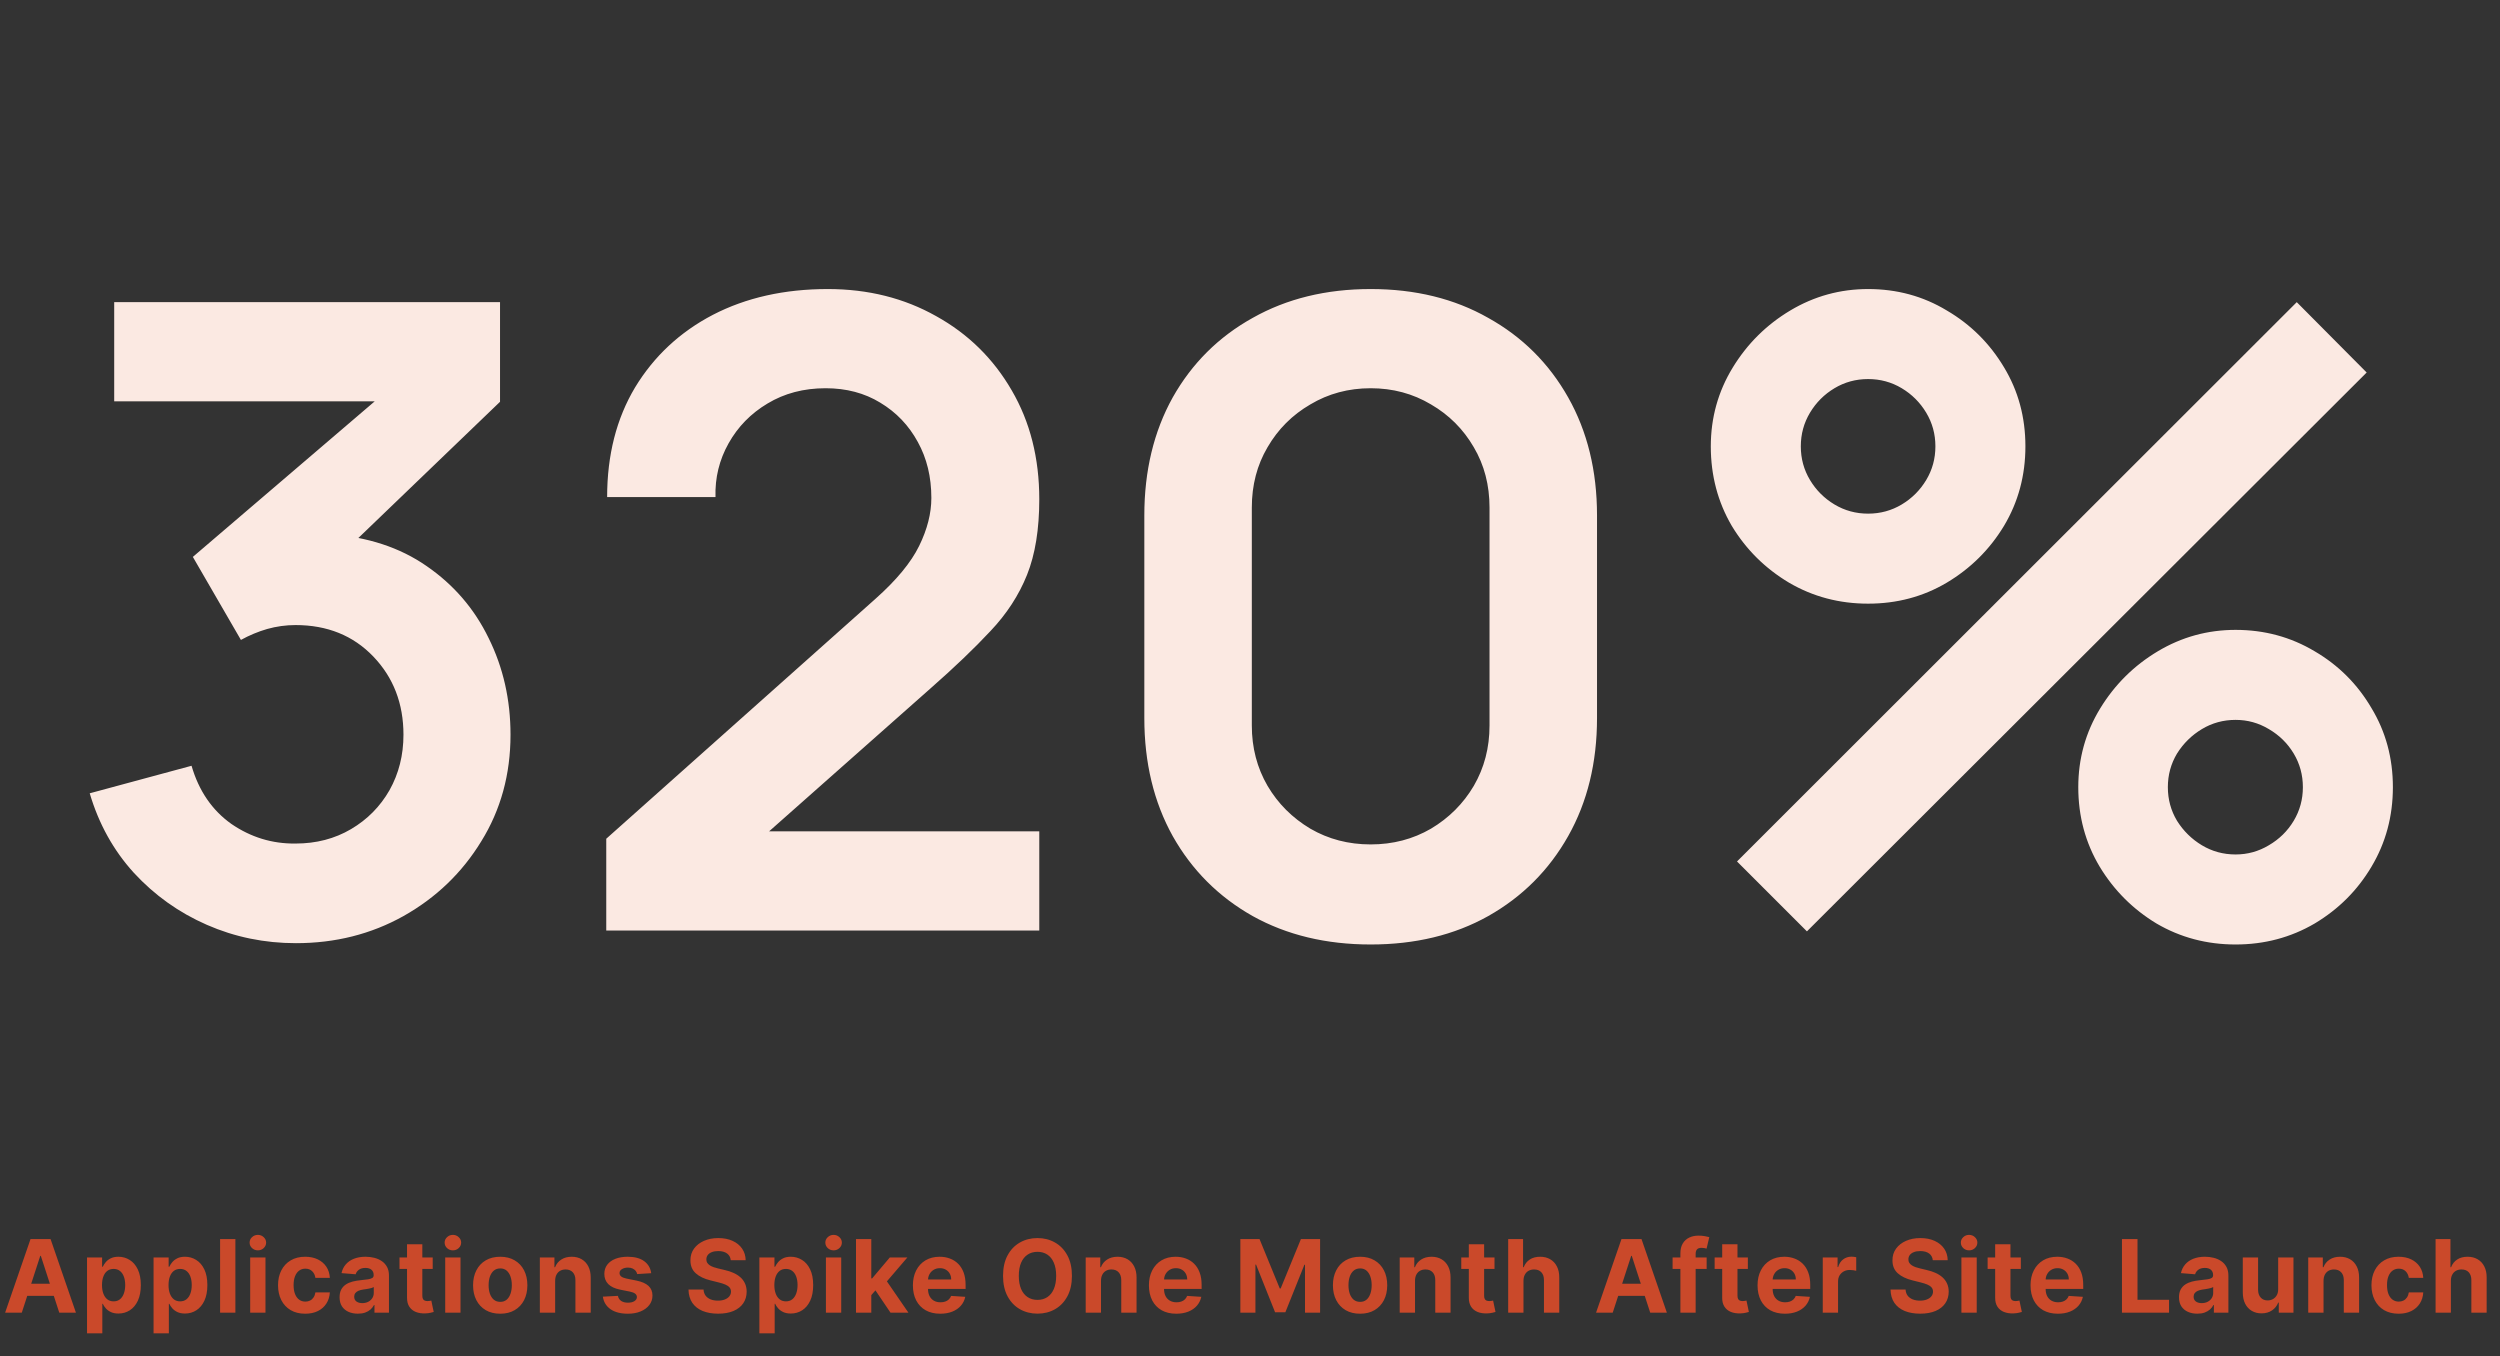
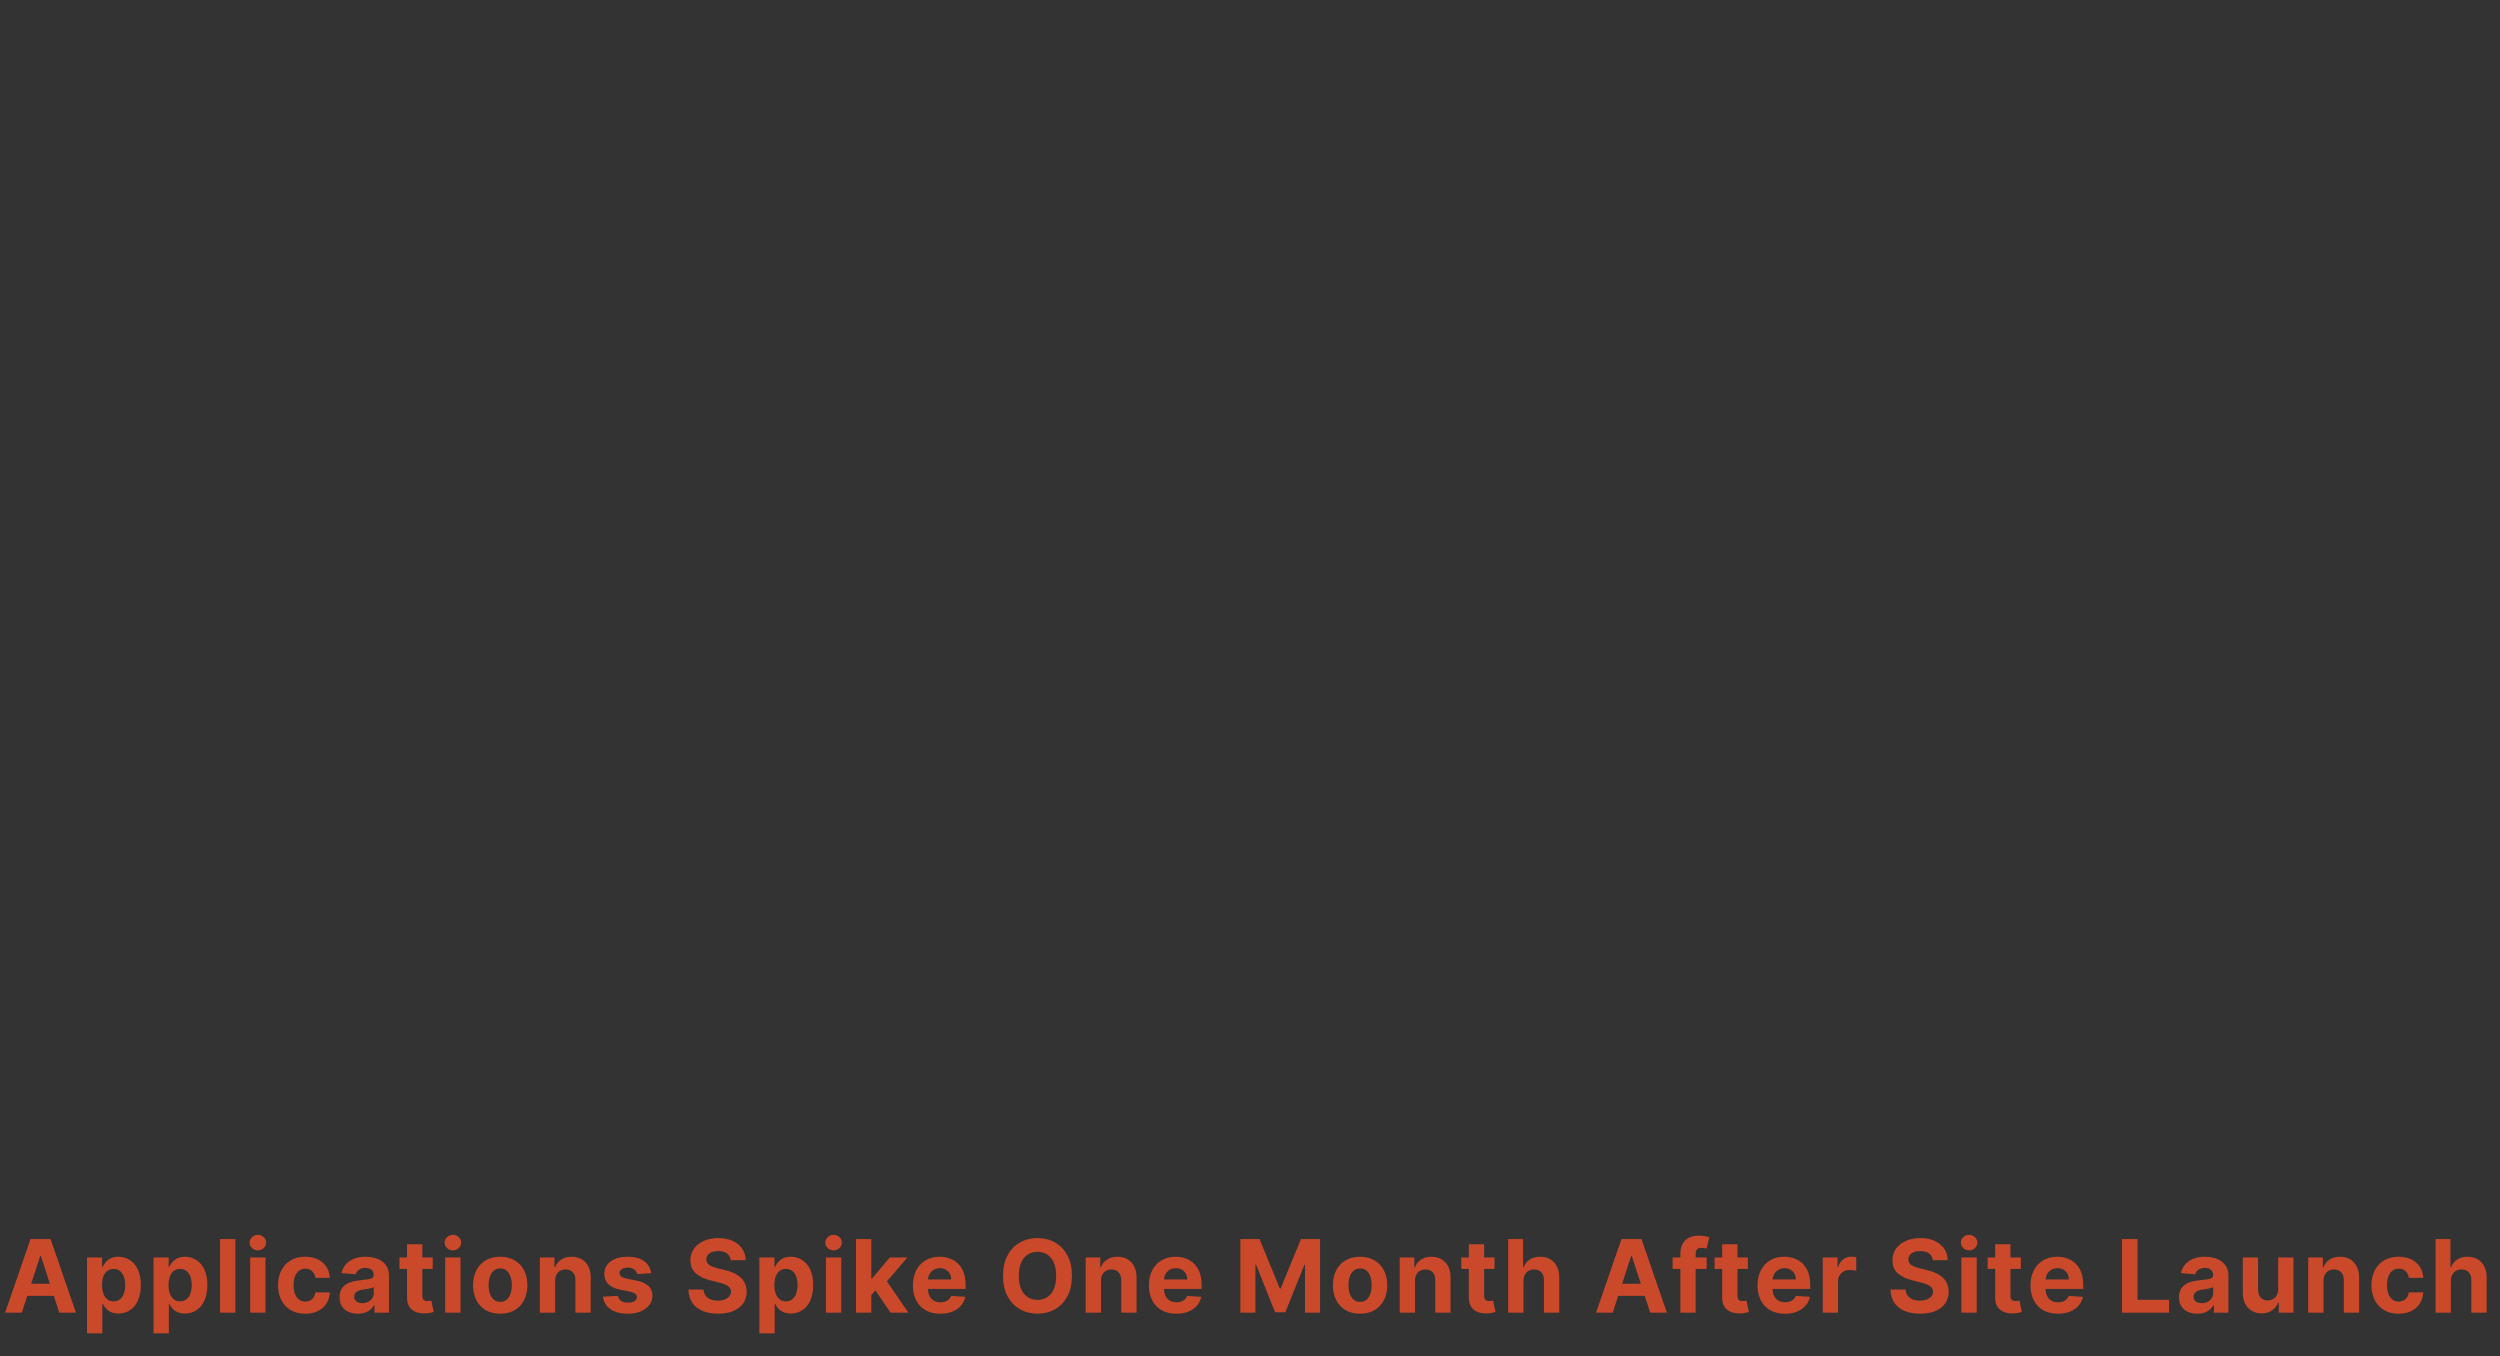
<svg xmlns="http://www.w3.org/2000/svg" width="459" height="249" viewBox="0 0 459 249" fill="none">
  <rect x="0" y="0" width="459" height="249" fill="#333333" stroke="none" />
-   <path d="M54.34 173.166C48.564 173.166 43.109 172.043 37.975 169.797C32.84 167.55 28.374 164.368 24.577 160.25C20.833 156.132 18.132 151.265 16.474 145.649L35.167 140.595C36.504 145.194 38.937 148.751 42.467 151.265C46.051 153.725 49.982 154.928 54.26 154.875C58.058 154.875 61.454 153.992 64.449 152.227C67.444 150.462 69.797 148.082 71.509 145.087C73.22 142.039 74.076 138.643 74.076 134.899C74.076 129.176 72.231 124.389 68.54 120.538C64.85 116.688 60.09 114.762 54.26 114.762C52.495 114.762 50.757 115.003 49.046 115.484C47.388 115.966 45.783 116.634 44.232 117.49L35.407 102.247L74.236 69.034L75.921 73.687H20.967V55.476H91.806V73.767L60.598 103.771L60.438 98.075C67.444 98.557 73.407 100.509 78.328 103.932C83.302 107.355 87.099 111.767 89.72 117.169C92.394 122.571 93.731 128.481 93.731 134.899C93.731 142.172 91.939 148.697 88.356 154.474C84.826 160.25 80.066 164.823 74.076 168.192C68.139 171.508 61.561 173.166 54.34 173.166ZM111.309 170.84V153.992L160.728 109.949C164.579 106.526 167.253 103.29 168.75 100.242C170.248 97.193 170.997 94.251 170.997 91.417C170.997 87.566 170.168 84.143 168.51 81.148C166.852 78.099 164.552 75.693 161.61 73.928C158.722 72.163 155.379 71.28 151.582 71.28C147.571 71.28 144.014 72.216 140.912 74.088C137.864 75.907 135.484 78.34 133.772 81.389C132.061 84.437 131.258 87.726 131.365 91.256H111.47C111.47 83.555 113.181 76.843 116.604 71.12C120.08 65.397 124.84 60.958 130.884 57.803C136.981 54.647 144.014 53.069 151.983 53.069C159.364 53.069 165.996 54.727 171.879 58.043C177.762 61.306 182.388 65.852 185.758 71.681C189.127 77.458 190.812 84.116 190.812 91.657C190.812 97.166 190.063 101.793 188.566 105.536C187.068 109.28 184.822 112.73 181.827 115.885C178.885 119.041 175.222 122.544 170.836 126.395L135.778 157.442L134.013 152.628H190.812V170.84H111.309ZM251.655 173.407C243.472 173.407 236.252 171.669 229.995 168.192C223.737 164.662 218.843 159.768 215.313 153.511C211.837 147.253 210.099 140.033 210.099 131.85V94.626C210.099 86.443 211.837 79.222 215.313 72.965C218.843 66.707 223.737 61.84 229.995 58.364C236.252 54.834 243.472 53.069 251.655 53.069C259.838 53.069 267.032 54.834 273.236 58.364C279.493 61.84 284.387 66.707 287.917 72.965C291.447 79.222 293.212 86.443 293.212 94.626V131.85C293.212 140.033 291.447 147.253 287.917 153.511C284.387 159.768 279.493 164.662 273.236 168.192C267.032 171.669 259.838 173.407 251.655 173.407ZM251.655 155.035C255.72 155.035 259.41 154.073 262.726 152.147C266.042 150.168 268.663 147.548 270.588 144.285C272.514 140.969 273.476 137.279 273.476 133.214V93.182C273.476 89.064 272.514 85.373 270.588 82.111C268.663 78.795 266.042 76.174 262.726 74.249C259.41 72.27 255.72 71.28 251.655 71.28C247.591 71.28 243.9 72.27 240.584 74.249C237.268 76.174 234.648 78.795 232.722 82.111C230.797 85.373 229.834 89.064 229.834 93.182V133.214C229.834 137.279 230.797 140.969 232.722 144.285C234.648 147.548 237.268 150.168 240.584 152.147C243.9 154.073 247.591 155.035 251.655 155.035ZM331.752 171L318.916 158.164L421.685 55.476L434.521 68.392L331.752 171ZM410.453 173.407C405.158 173.407 400.318 172.123 395.933 169.556C391.6 166.935 388.124 163.459 385.503 159.127C382.883 154.741 381.572 149.874 381.572 144.526C381.572 139.284 382.909 134.471 385.583 130.085C388.258 125.7 391.788 122.196 396.173 119.576C400.559 116.955 405.319 115.645 410.453 115.645C415.748 115.645 420.588 116.955 424.974 119.576C429.36 122.143 432.836 125.619 435.403 130.005C438.024 134.337 439.334 139.177 439.334 144.526C439.334 149.874 438.024 154.741 435.403 159.127C432.836 163.459 429.36 166.935 424.974 169.556C420.588 172.123 415.748 173.407 410.453 173.407ZM410.453 156.88C412.646 156.88 414.678 156.319 416.55 155.196C418.476 154.073 420 152.575 421.123 150.703C422.246 148.831 422.808 146.772 422.808 144.526C422.808 142.279 422.246 140.22 421.123 138.348C420 136.476 418.476 134.979 416.55 133.856C414.678 132.733 412.646 132.171 410.453 132.171C408.207 132.171 406.148 132.733 404.276 133.856C402.404 134.979 400.88 136.476 399.703 138.348C398.58 140.22 398.018 142.279 398.018 144.526C398.018 146.772 398.58 148.831 399.703 150.703C400.88 152.575 402.404 154.073 404.276 155.196C406.148 156.319 408.207 156.88 410.453 156.88ZM342.984 110.831C337.689 110.831 332.849 109.548 328.463 106.98C324.078 104.36 320.574 100.883 317.954 96.551C315.387 92.165 314.103 87.299 314.103 81.95C314.103 76.709 315.44 71.895 318.114 67.51C320.788 63.124 324.318 59.621 328.704 57C333.09 54.38 337.85 53.069 342.984 53.069C348.279 53.069 353.092 54.38 357.424 57C361.81 59.567 365.313 63.044 367.934 67.43C370.555 71.762 371.865 76.602 371.865 81.95C371.865 87.299 370.555 92.165 367.934 96.551C365.313 100.883 361.81 104.36 357.424 106.98C353.092 109.548 348.279 110.831 342.984 110.831ZM342.984 94.305C345.23 94.305 347.289 93.743 349.161 92.62C351.033 91.497 352.531 89.999 353.654 88.127C354.777 86.256 355.339 84.197 355.339 81.95C355.339 79.704 354.777 77.645 353.654 75.773C352.531 73.901 351.033 72.403 349.161 71.28C347.289 70.157 345.23 69.596 342.984 69.596C340.738 69.596 338.679 70.157 336.807 71.28C334.935 72.403 333.437 73.901 332.314 75.773C331.191 77.645 330.629 79.704 330.629 81.95C330.629 84.197 331.191 86.256 332.314 88.127C333.437 89.999 334.935 91.497 336.807 92.62C338.679 93.743 340.738 94.305 342.984 94.305Z" fill="#FBE9E2" />
  <path d="M4.002 241H0.942L5.604 227.494H9.284L13.94 241H10.88L7.497 230.58H7.391L4.002 241ZM3.811 235.691H11.038V237.92H3.811V235.691ZM15.977 244.799V230.871H18.747V232.572H18.872C18.995 232.299 19.173 232.022 19.406 231.741C19.644 231.455 19.951 231.218 20.33 231.029C20.712 230.835 21.187 230.739 21.754 230.739C22.493 230.739 23.174 230.932 23.798 231.319C24.423 231.701 24.922 232.28 25.295 233.053C25.669 233.823 25.856 234.788 25.856 235.948C25.856 237.078 25.674 238.032 25.309 238.811C24.948 239.584 24.456 240.171 23.831 240.571C23.212 240.967 22.517 241.165 21.747 241.165C21.202 241.165 20.738 241.075 20.356 240.894C19.978 240.714 19.668 240.488 19.426 240.215C19.184 239.938 19 239.659 18.872 239.378H18.787V244.799H15.977ZM18.727 235.935C18.727 236.538 18.811 237.063 18.978 237.511C19.145 237.96 19.387 238.309 19.703 238.56C20.02 238.806 20.404 238.929 20.857 238.929C21.314 238.929 21.701 238.804 22.018 238.553C22.334 238.298 22.574 237.947 22.737 237.498C22.904 237.045 22.987 236.524 22.987 235.935C22.987 235.351 22.906 234.836 22.743 234.392C22.581 233.948 22.341 233.601 22.024 233.35C21.708 233.1 21.319 232.974 20.857 232.974C20.4 232.974 20.013 233.095 19.697 233.337C19.384 233.579 19.145 233.922 18.978 234.366C18.811 234.81 18.727 235.333 18.727 235.935ZM28.193 244.799V230.871H30.963V232.572H31.088C31.211 232.299 31.389 232.022 31.622 231.741C31.86 231.455 32.168 231.218 32.546 231.029C32.928 230.835 33.403 230.739 33.97 230.739C34.709 230.739 35.39 230.932 36.014 231.319C36.639 231.701 37.138 232.28 37.511 233.053C37.885 233.823 38.072 234.788 38.072 235.948C38.072 237.078 37.89 238.032 37.525 238.811C37.164 239.584 36.672 240.171 36.047 240.571C35.428 240.967 34.733 241.165 33.964 241.165C33.418 241.165 32.955 241.075 32.572 240.894C32.194 240.714 31.884 240.488 31.642 240.215C31.4 239.938 31.216 239.659 31.088 239.378H31.003V244.799H28.193ZM30.943 235.935C30.943 236.538 31.027 237.063 31.194 237.511C31.361 237.96 31.603 238.309 31.919 238.56C32.236 238.806 32.62 238.929 33.073 238.929C33.531 238.929 33.917 238.804 34.234 238.553C34.55 238.298 34.79 237.947 34.953 237.498C35.12 237.045 35.203 236.524 35.203 235.935C35.203 235.351 35.122 234.836 34.959 234.392C34.797 233.948 34.557 233.601 34.24 233.35C33.924 233.1 33.535 232.974 33.073 232.974C32.616 232.974 32.229 233.095 31.913 233.337C31.6 233.579 31.361 233.922 31.194 234.366C31.027 234.81 30.943 235.333 30.943 235.935ZM43.218 227.494V241H40.409V227.494H43.218ZM45.933 241V230.871H48.743V241H45.933ZM47.344 229.565C46.927 229.565 46.569 229.426 46.27 229.149C45.975 228.868 45.828 228.532 45.828 228.14C45.828 227.753 45.975 227.422 46.27 227.145C46.569 226.863 46.927 226.722 47.344 226.722C47.762 226.722 48.118 226.863 48.413 227.145C48.712 227.422 48.861 227.753 48.861 228.14C48.861 228.532 48.712 228.868 48.413 229.149C48.118 229.426 47.762 229.565 47.344 229.565ZM56.034 241.198C54.996 241.198 54.104 240.978 53.357 240.538C52.614 240.094 52.042 239.479 51.642 238.692C51.246 237.905 51.048 236.999 51.048 235.975C51.048 234.937 51.248 234.027 51.648 233.245C52.053 232.458 52.627 231.844 53.37 231.405C54.113 230.961 54.996 230.739 56.021 230.739C56.904 230.739 57.678 230.899 58.342 231.22C59.006 231.541 59.531 231.992 59.918 232.572C60.305 233.152 60.518 233.834 60.558 234.616H57.907C57.832 234.111 57.634 233.704 57.313 233.396C56.997 233.084 56.581 232.928 56.067 232.928C55.632 232.928 55.251 233.047 54.926 233.284C54.605 233.517 54.355 233.858 54.174 234.306C53.994 234.755 53.904 235.298 53.904 235.935C53.904 236.582 53.992 237.131 54.168 237.584C54.348 238.037 54.601 238.382 54.926 238.619C55.251 238.857 55.632 238.975 56.067 238.975C56.388 238.975 56.676 238.909 56.931 238.778C57.19 238.646 57.404 238.454 57.571 238.204C57.742 237.949 57.854 237.643 57.907 237.287H60.558C60.514 238.061 60.303 238.742 59.925 239.332C59.551 239.916 59.035 240.374 58.375 240.703C57.716 241.033 56.935 241.198 56.034 241.198ZM65.709 241.191C65.063 241.191 64.487 241.079 63.982 240.855C63.476 240.626 63.076 240.29 62.781 239.846C62.491 239.397 62.346 238.839 62.346 238.171C62.346 237.608 62.449 237.136 62.656 236.753C62.863 236.371 63.144 236.063 63.5 235.83C63.856 235.597 64.261 235.421 64.714 235.302C65.171 235.183 65.65 235.1 66.151 235.052C66.74 234.99 67.215 234.933 67.576 234.88C67.936 234.823 68.198 234.739 68.361 234.63C68.523 234.52 68.605 234.357 68.605 234.142V234.102C68.605 233.684 68.473 233.361 68.209 233.133C67.949 232.904 67.58 232.79 67.101 232.79C66.595 232.79 66.193 232.902 65.894 233.126C65.595 233.346 65.397 233.623 65.301 233.957L62.702 233.746C62.834 233.13 63.093 232.598 63.48 232.15C63.867 231.697 64.366 231.35 64.977 231.108C65.593 230.862 66.305 230.739 67.114 230.739C67.677 230.739 68.215 230.805 68.73 230.936C69.249 231.068 69.708 231.273 70.108 231.55C70.513 231.827 70.831 232.183 71.064 232.618C71.297 233.049 71.414 233.566 71.414 234.168V241H68.75V239.595H68.671C68.508 239.912 68.29 240.191 68.018 240.433C67.745 240.67 67.418 240.857 67.035 240.993C66.653 241.125 66.211 241.191 65.709 241.191ZM66.514 239.252C66.927 239.252 67.292 239.171 67.609 239.008C67.925 238.841 68.174 238.617 68.354 238.336C68.534 238.054 68.624 237.736 68.624 237.38V236.305C68.536 236.362 68.415 236.414 68.262 236.463C68.112 236.507 67.943 236.549 67.754 236.588C67.565 236.623 67.376 236.656 67.187 236.687C66.998 236.713 66.826 236.738 66.672 236.76C66.343 236.808 66.055 236.885 65.808 236.99C65.562 237.096 65.371 237.239 65.235 237.419C65.098 237.595 65.03 237.815 65.03 238.079C65.03 238.461 65.169 238.753 65.446 238.956C65.727 239.153 66.083 239.252 66.514 239.252ZM79.445 230.871V232.981H73.345V230.871H79.445ZM74.73 228.444H77.54V237.887C77.54 238.147 77.579 238.349 77.658 238.494C77.737 238.635 77.847 238.734 77.988 238.791C78.133 238.848 78.3 238.877 78.489 238.877C78.621 238.877 78.753 238.866 78.885 238.844C79.017 238.817 79.118 238.797 79.188 238.784L79.63 240.875C79.49 240.919 79.292 240.969 79.037 241.026C78.782 241.088 78.472 241.125 78.107 241.138C77.43 241.165 76.836 241.075 76.326 240.868C75.821 240.661 75.427 240.341 75.146 239.905C74.864 239.47 74.726 238.92 74.73 238.257V228.444ZM81.74 241V230.871H84.549V241H81.74ZM83.151 229.565C82.733 229.565 82.375 229.426 82.076 229.149C81.782 228.868 81.634 228.532 81.634 228.14C81.634 227.753 81.782 227.422 82.076 227.145C82.375 226.863 82.733 226.722 83.151 226.722C83.569 226.722 83.925 226.863 84.219 227.145C84.518 227.422 84.668 227.753 84.668 228.14C84.668 228.532 84.518 228.868 84.219 229.149C83.925 229.426 83.569 229.565 83.151 229.565ZM91.841 241.198C90.816 241.198 89.93 240.98 89.183 240.545C88.44 240.105 87.866 239.494 87.462 238.712C87.057 237.925 86.855 237.012 86.855 235.975C86.855 234.928 87.057 234.014 87.462 233.231C87.866 232.444 88.44 231.833 89.183 231.398C89.93 230.958 90.816 230.739 91.841 230.739C92.865 230.739 93.749 230.958 94.492 231.398C95.239 231.833 95.815 232.444 96.219 233.231C96.624 234.014 96.826 234.928 96.826 235.975C96.826 237.012 96.624 237.925 96.219 238.712C95.815 239.494 95.239 240.105 94.492 240.545C93.749 240.98 92.865 241.198 91.841 241.198ZM91.854 239.022C92.32 239.022 92.709 238.89 93.021 238.626C93.333 238.358 93.568 237.993 93.727 237.531C93.889 237.07 93.971 236.544 93.971 235.955C93.971 235.366 93.889 234.841 93.727 234.379C93.568 233.917 93.333 233.552 93.021 233.284C92.709 233.016 92.32 232.882 91.854 232.882C91.383 232.882 90.988 233.016 90.667 233.284C90.35 233.552 90.111 233.917 89.948 234.379C89.79 234.841 89.71 235.366 89.71 235.955C89.71 236.544 89.79 237.07 89.948 237.531C90.111 237.993 90.35 238.358 90.667 238.626C90.988 238.89 91.383 239.022 91.854 239.022ZM101.927 235.144V241H99.117V230.871H101.795V232.658H101.913C102.138 232.069 102.513 231.603 103.041 231.26C103.569 230.912 104.208 230.739 104.96 230.739C105.664 230.739 106.277 230.893 106.8 231.2C107.323 231.508 107.73 231.948 108.02 232.519C108.31 233.086 108.455 233.763 108.455 234.55V241H105.646V235.052C105.65 234.432 105.492 233.948 105.171 233.601C104.85 233.249 104.408 233.073 103.846 233.073C103.468 233.073 103.133 233.154 102.843 233.317C102.557 233.48 102.333 233.717 102.171 234.029C102.012 234.337 101.931 234.709 101.927 235.144ZM119.562 233.759L116.99 233.917C116.946 233.697 116.851 233.5 116.706 233.324C116.561 233.144 116.37 233.001 116.133 232.895C115.9 232.785 115.62 232.73 115.295 232.73C114.86 232.73 114.493 232.823 114.194 233.007C113.895 233.187 113.745 233.429 113.745 233.733C113.745 233.974 113.842 234.179 114.035 234.346C114.229 234.513 114.561 234.647 115.031 234.748L116.865 235.118C117.849 235.32 118.584 235.645 119.067 236.094C119.551 236.542 119.793 237.131 119.793 237.861C119.793 238.525 119.597 239.107 119.206 239.609C118.819 240.11 118.287 240.501 117.61 240.782C116.937 241.059 116.161 241.198 115.282 241.198C113.941 241.198 112.873 240.919 112.077 240.36C111.285 239.798 110.822 239.033 110.685 238.065L113.448 237.92C113.532 238.329 113.734 238.641 114.055 238.857C114.376 239.068 114.787 239.173 115.288 239.173C115.781 239.173 116.177 239.079 116.475 238.89C116.779 238.696 116.933 238.448 116.937 238.144C116.933 237.889 116.825 237.681 116.614 237.518C116.403 237.351 116.078 237.223 115.638 237.136L113.884 236.786C112.895 236.588 112.158 236.245 111.675 235.757C111.195 235.269 110.956 234.647 110.956 233.891C110.956 233.24 111.132 232.68 111.483 232.209C111.839 231.739 112.338 231.376 112.98 231.121C113.627 230.866 114.383 230.739 115.249 230.739C116.528 230.739 117.535 231.009 118.269 231.55C119.008 232.091 119.439 232.827 119.562 233.759ZM134.168 231.378C134.115 230.846 133.889 230.433 133.488 230.139C133.088 229.844 132.545 229.697 131.86 229.697C131.394 229.697 131 229.763 130.679 229.895C130.358 230.022 130.112 230.2 129.941 230.429C129.773 230.657 129.69 230.917 129.69 231.207C129.681 231.449 129.732 231.66 129.842 231.84C129.956 232.02 130.112 232.176 130.31 232.308C130.508 232.436 130.736 232.548 130.996 232.645C131.255 232.737 131.532 232.816 131.827 232.882L133.04 233.172C133.629 233.304 134.17 233.48 134.662 233.7C135.155 233.919 135.581 234.19 135.942 234.511C136.302 234.832 136.581 235.21 136.779 235.645C136.981 236.08 137.085 236.579 137.089 237.142C137.085 237.969 136.874 238.685 136.456 239.292C136.043 239.894 135.445 240.363 134.662 240.697C133.884 241.026 132.946 241.191 131.846 241.191C130.756 241.191 129.806 241.024 128.997 240.69C128.193 240.356 127.564 239.861 127.111 239.206C126.663 238.547 126.428 237.731 126.406 236.76H129.169C129.2 237.212 129.329 237.591 129.558 237.894C129.791 238.193 130.101 238.419 130.488 238.573C130.879 238.723 131.321 238.797 131.813 238.797C132.297 238.797 132.717 238.727 133.073 238.586C133.434 238.446 133.713 238.25 133.911 237.999C134.108 237.749 134.207 237.461 134.207 237.136C134.207 236.832 134.117 236.577 133.937 236.371C133.761 236.164 133.502 235.988 133.159 235.843C132.82 235.698 132.405 235.566 131.912 235.447L130.442 235.078C129.303 234.801 128.404 234.368 127.744 233.779C127.085 233.19 126.757 232.396 126.762 231.398C126.757 230.58 126.975 229.866 127.415 229.255C127.859 228.644 128.468 228.167 129.241 227.824C130.015 227.481 130.895 227.309 131.879 227.309C132.882 227.309 133.757 227.481 134.504 227.824C135.256 228.167 135.841 228.644 136.258 229.255C136.676 229.866 136.891 230.574 136.905 231.378H134.168ZM139.421 244.799V230.871H142.191V232.572H142.316C142.44 232.299 142.618 232.022 142.851 231.741C143.088 231.455 143.396 231.218 143.774 231.029C144.156 230.835 144.631 230.739 145.198 230.739C145.937 230.739 146.618 230.932 147.243 231.319C147.867 231.701 148.366 232.28 148.74 233.053C149.113 233.823 149.3 234.788 149.3 235.948C149.3 237.078 149.118 238.032 148.753 238.811C148.392 239.584 147.9 240.171 147.276 240.571C146.656 240.967 145.961 241.165 145.192 241.165C144.647 241.165 144.183 241.075 143.8 240.894C143.422 240.714 143.112 240.488 142.87 240.215C142.629 239.938 142.444 239.659 142.316 239.378H142.231V244.799H139.421ZM142.171 235.935C142.171 236.538 142.255 237.063 142.422 237.511C142.589 237.96 142.831 238.309 143.147 238.56C143.464 238.806 143.849 238.929 144.301 238.929C144.759 238.929 145.146 238.804 145.462 238.553C145.779 238.298 146.018 237.947 146.181 237.498C146.348 237.045 146.432 236.524 146.432 235.935C146.432 235.351 146.35 234.836 146.188 234.392C146.025 233.948 145.785 233.601 145.469 233.35C145.152 233.1 144.763 232.974 144.301 232.974C143.844 232.974 143.457 233.095 143.141 233.337C142.829 233.579 142.589 233.922 142.422 234.366C142.255 234.81 142.171 235.333 142.171 235.935ZM151.637 241V230.871H154.447V241H151.637ZM153.049 229.565C152.631 229.565 152.273 229.426 151.974 229.149C151.679 228.868 151.532 228.532 151.532 228.14C151.532 227.753 151.679 227.422 151.974 227.145C152.273 226.863 152.631 226.722 153.049 226.722C153.466 226.722 153.822 226.863 154.117 227.145C154.416 227.422 154.565 227.753 154.565 228.14C154.565 228.532 154.416 228.868 154.117 229.149C153.822 229.426 153.466 229.565 153.049 229.565ZM159.707 238.085L159.714 234.715H160.123L163.367 230.871H166.592L162.233 235.962H161.567L159.707 238.085ZM157.161 241V227.494H159.971V241H157.161ZM163.492 241L160.512 236.588L162.384 234.603L166.783 241H163.492ZM172.634 241.198C171.592 241.198 170.695 240.987 169.943 240.565C169.196 240.138 168.62 239.536 168.215 238.758C167.811 237.975 167.608 237.05 167.608 235.981C167.608 234.939 167.811 234.025 168.215 233.238C168.62 232.451 169.189 231.838 169.923 231.398C170.662 230.958 171.528 230.739 172.522 230.739C173.19 230.739 173.812 230.846 174.388 231.062C174.968 231.273 175.474 231.592 175.905 232.018C176.34 232.444 176.678 232.981 176.92 233.627C177.162 234.269 177.283 235.021 177.283 235.883V236.654H168.73V234.913H174.638C174.638 234.509 174.551 234.15 174.375 233.838C174.199 233.526 173.955 233.282 173.643 233.106C173.335 232.926 172.977 232.836 172.568 232.836C172.141 232.836 171.763 232.935 171.433 233.133C171.108 233.326 170.853 233.588 170.668 233.917C170.484 234.243 170.389 234.605 170.385 235.005V236.661C170.385 237.162 170.477 237.595 170.662 237.96C170.851 238.325 171.117 238.606 171.46 238.804C171.803 239.002 172.209 239.101 172.68 239.101C172.992 239.101 173.278 239.057 173.537 238.969C173.797 238.881 174.019 238.749 174.203 238.573C174.388 238.397 174.529 238.182 174.625 237.927L177.224 238.098C177.092 238.723 176.821 239.268 176.412 239.734C176.008 240.195 175.485 240.556 174.843 240.815C174.205 241.07 173.469 241.198 172.634 241.198ZM196.807 234.247C196.807 235.72 196.528 236.973 195.969 238.006C195.415 239.039 194.659 239.828 193.701 240.374C192.747 240.914 191.674 241.185 190.483 241.185C189.282 241.185 188.205 240.912 187.251 240.367C186.297 239.822 185.543 239.033 184.989 237.999C184.435 236.966 184.158 235.715 184.158 234.247C184.158 232.774 184.435 231.521 184.989 230.488C185.543 229.455 186.297 228.668 187.251 228.127C188.205 227.582 189.282 227.309 190.483 227.309C191.674 227.309 192.747 227.582 193.701 228.127C194.659 228.668 195.415 229.455 195.969 230.488C196.528 231.521 196.807 232.774 196.807 234.247ZM193.912 234.247C193.912 233.293 193.769 232.488 193.483 231.833C193.202 231.178 192.804 230.681 192.29 230.343C191.775 230.004 191.173 229.835 190.483 229.835C189.792 229.835 189.19 230.004 188.676 230.343C188.161 230.681 187.761 231.178 187.475 231.833C187.194 232.488 187.053 233.293 187.053 234.247C187.053 235.201 187.194 236.006 187.475 236.661C187.761 237.316 188.161 237.813 188.676 238.151C189.19 238.49 189.792 238.659 190.483 238.659C191.173 238.659 191.775 238.49 192.29 238.151C192.804 237.813 193.202 237.316 193.483 236.661C193.769 236.006 193.912 235.201 193.912 234.247ZM202.143 235.144V241H199.334V230.871H202.011V232.658H202.13C202.354 232.069 202.73 231.603 203.257 231.26C203.785 230.912 204.425 230.739 205.177 230.739C205.88 230.739 206.493 230.893 207.016 231.2C207.54 231.508 207.946 231.948 208.236 232.519C208.527 233.086 208.672 233.763 208.672 234.55V241H205.862V235.052C205.867 234.432 205.709 233.948 205.388 233.601C205.067 233.249 204.625 233.073 204.062 233.073C203.684 233.073 203.35 233.154 203.06 233.317C202.774 233.48 202.55 233.717 202.387 234.029C202.229 234.337 202.147 234.709 202.143 235.144ZM215.966 241.198C214.925 241.198 214.028 240.987 213.276 240.565C212.528 240.138 211.952 239.536 211.548 238.758C211.144 237.975 210.941 237.05 210.941 235.981C210.941 234.939 211.144 234.025 211.548 233.238C211.952 232.451 212.522 231.838 213.256 231.398C213.995 230.958 214.861 230.739 215.854 230.739C216.523 230.739 217.145 230.846 217.721 231.062C218.301 231.273 218.807 231.592 219.237 232.018C219.673 232.444 220.011 232.981 220.253 233.627C220.495 234.269 220.616 235.021 220.616 235.883V236.654H212.062V234.913H217.971C217.971 234.509 217.883 234.15 217.707 233.838C217.532 233.526 217.288 233.282 216.975 233.106C216.668 232.926 216.309 232.836 215.901 232.836C215.474 232.836 215.096 232.935 214.766 233.133C214.441 233.326 214.186 233.588 214.001 233.917C213.817 234.243 213.722 234.605 213.718 235.005V236.661C213.718 237.162 213.81 237.595 213.995 237.96C214.184 238.325 214.45 238.606 214.793 238.804C215.136 239.002 215.542 239.101 216.013 239.101C216.325 239.101 216.611 239.057 216.87 238.969C217.129 238.881 217.351 238.749 217.536 238.573C217.721 238.397 217.861 238.182 217.958 237.927L220.556 238.098C220.424 238.723 220.154 239.268 219.745 239.734C219.341 240.195 218.818 240.556 218.176 240.815C217.538 241.07 216.802 241.198 215.966 241.198ZM227.728 227.494H231.25L234.969 236.568H235.128L238.847 227.494H242.369V241H239.599V232.209H239.487L235.992 240.934H234.106L230.61 232.176H230.498V241H227.728V227.494ZM249.71 241.198C248.685 241.198 247.799 240.98 247.052 240.545C246.309 240.105 245.735 239.494 245.331 238.712C244.926 237.925 244.724 237.012 244.724 235.975C244.724 234.928 244.926 234.014 245.331 233.231C245.735 232.444 246.309 231.833 247.052 231.398C247.799 230.958 248.685 230.739 249.71 230.739C250.734 230.739 251.618 230.958 252.361 231.398C253.108 231.833 253.684 232.444 254.088 233.231C254.493 234.014 254.695 234.928 254.695 235.975C254.695 237.012 254.493 237.925 254.088 238.712C253.684 239.494 253.108 240.105 252.361 240.545C251.618 240.98 250.734 241.198 249.71 241.198ZM249.723 239.022C250.189 239.022 250.578 238.89 250.89 238.626C251.202 238.358 251.437 237.993 251.596 237.531C251.758 237.07 251.84 236.544 251.84 235.955C251.84 235.366 251.758 234.841 251.596 234.379C251.437 233.917 251.202 233.552 250.89 233.284C250.578 233.016 250.189 232.882 249.723 232.882C249.252 232.882 248.857 233.016 248.536 233.284C248.219 233.552 247.98 233.917 247.817 234.379C247.659 234.841 247.58 235.366 247.58 235.955C247.58 236.544 247.659 237.07 247.817 237.531C247.98 237.993 248.219 238.358 248.536 238.626C248.857 238.89 249.252 239.022 249.723 239.022ZM259.796 235.144V241H256.986V230.871H259.664V232.658H259.782C260.007 232.069 260.382 231.603 260.91 231.26C261.438 230.912 262.077 230.739 262.829 230.739C263.533 230.739 264.146 230.893 264.669 231.2C265.192 231.508 265.599 231.948 265.889 232.519C266.179 233.086 266.324 233.763 266.324 234.55V241H263.515V235.052C263.519 234.432 263.361 233.948 263.04 233.601C262.719 233.249 262.277 233.073 261.715 233.073C261.337 233.073 261.002 233.154 260.712 233.317C260.426 233.48 260.202 233.717 260.04 234.029C259.881 234.337 259.8 234.709 259.796 235.144ZM274.391 230.871V232.981H268.291V230.871H274.391ZM269.675 228.444H272.485V237.887C272.485 238.147 272.524 238.349 272.603 238.494C272.683 238.635 272.793 238.734 272.933 238.791C273.078 238.848 273.245 238.877 273.434 238.877C273.566 238.877 273.698 238.866 273.83 238.844C273.962 238.817 274.063 238.797 274.133 238.784L274.575 240.875C274.435 240.919 274.237 240.969 273.982 241.026C273.727 241.088 273.417 241.125 273.052 241.138C272.375 241.165 271.781 241.075 271.271 240.868C270.766 240.661 270.372 240.341 270.091 239.905C269.81 239.47 269.671 238.92 269.675 238.257V228.444ZM279.712 235.144V241H276.903V227.494H279.633V232.658H279.751C279.98 232.06 280.349 231.592 280.859 231.253C281.369 230.91 282.009 230.739 282.778 230.739C283.482 230.739 284.095 230.893 284.618 231.2C285.146 231.504 285.555 231.941 285.845 232.513C286.14 233.08 286.285 233.759 286.28 234.55V241H283.471V235.052C283.475 234.427 283.317 233.941 282.996 233.594C282.679 233.247 282.235 233.073 281.664 233.073C281.281 233.073 280.943 233.154 280.648 233.317C280.358 233.48 280.13 233.717 279.962 234.029C279.8 234.337 279.716 234.709 279.712 235.144ZM296.098 241H293.038L297.701 227.494H301.381L306.037 241H302.977L299.594 230.58H299.488L296.098 241ZM295.907 235.691H303.135V237.92H295.907V235.691ZM313.34 230.871V232.981H307.088V230.871H313.34ZM308.519 241V230.139C308.519 229.404 308.662 228.795 308.948 228.312C309.238 227.828 309.633 227.465 310.135 227.224C310.636 226.982 311.205 226.861 311.843 226.861C312.273 226.861 312.667 226.894 313.023 226.96C313.384 227.026 313.652 227.085 313.828 227.138L313.326 229.248C313.216 229.213 313.08 229.18 312.918 229.149C312.759 229.119 312.597 229.103 312.43 229.103C312.016 229.103 311.728 229.2 311.566 229.393C311.403 229.582 311.322 229.848 311.322 230.191V241H308.519ZM320.908 230.871V232.981H314.808V230.871H320.908ZM316.193 228.444H319.002V237.887C319.002 238.147 319.042 238.349 319.121 238.494C319.2 238.635 319.31 238.734 319.451 238.791C319.596 238.848 319.763 238.877 319.952 238.877C320.084 238.877 320.216 238.866 320.347 238.844C320.479 238.817 320.58 238.797 320.651 238.784L321.093 240.875C320.952 240.919 320.754 240.969 320.499 241.026C320.244 241.088 319.934 241.125 319.569 241.138C318.892 241.165 318.299 241.075 317.789 240.868C317.283 240.661 316.89 240.341 316.608 239.905C316.327 239.47 316.188 238.92 316.193 238.257V228.444ZM327.71 241.198C326.668 241.198 325.771 240.987 325.019 240.565C324.272 240.138 323.696 239.536 323.291 238.758C322.887 237.975 322.685 237.05 322.685 235.981C322.685 234.939 322.887 234.025 323.291 233.238C323.696 232.451 324.265 231.838 324.999 231.398C325.738 230.958 326.604 230.739 327.598 230.739C328.266 230.739 328.888 230.846 329.464 231.062C330.044 231.273 330.55 231.592 330.981 232.018C331.416 232.444 331.755 232.981 331.996 233.627C332.238 234.269 332.359 235.021 332.359 235.883V236.654H323.806V234.913H329.715C329.715 234.509 329.627 234.15 329.451 233.838C329.275 233.526 329.031 233.282 328.719 233.106C328.411 232.926 328.053 232.836 327.644 232.836C327.217 232.836 326.839 232.935 326.51 233.133C326.184 233.326 325.929 233.588 325.745 233.917C325.56 234.243 325.465 234.605 325.461 235.005V236.661C325.461 237.162 325.553 237.595 325.738 237.96C325.927 238.325 326.193 238.606 326.536 238.804C326.879 239.002 327.286 239.101 327.756 239.101C328.068 239.101 328.354 239.057 328.613 238.969C328.873 238.881 329.095 238.749 329.279 238.573C329.464 238.397 329.605 238.182 329.701 237.927L332.3 238.098C332.168 238.723 331.897 239.268 331.489 239.734C331.084 240.195 330.561 240.556 329.919 240.815C329.282 241.07 328.545 241.198 327.71 241.198ZM334.657 241V230.871H337.38V232.638H337.486C337.67 232.009 337.98 231.534 338.416 231.213C338.851 230.888 339.352 230.725 339.919 230.725C340.06 230.725 340.212 230.734 340.374 230.752C340.537 230.769 340.68 230.794 340.803 230.824V233.317C340.671 233.278 340.489 233.242 340.256 233.212C340.023 233.181 339.809 233.165 339.616 233.165C339.203 233.165 338.833 233.256 338.508 233.436C338.187 233.612 337.932 233.858 337.743 234.174C337.558 234.491 337.466 234.856 337.466 235.269V241H334.657ZM354.862 231.378C354.809 230.846 354.582 230.433 354.182 230.139C353.782 229.844 353.239 229.697 352.553 229.697C352.087 229.697 351.694 229.763 351.373 229.895C351.052 230.022 350.806 230.2 350.634 230.429C350.467 230.657 350.384 230.917 350.384 231.207C350.375 231.449 350.425 231.66 350.535 231.84C350.65 232.02 350.806 232.176 351.004 232.308C351.201 232.436 351.43 232.548 351.689 232.645C351.949 232.737 352.226 232.816 352.52 232.882L353.734 233.172C354.323 233.304 354.864 233.48 355.356 233.7C355.849 233.919 356.275 234.19 356.635 234.511C356.996 234.832 357.275 235.21 357.473 235.645C357.675 236.08 357.779 236.579 357.783 237.142C357.779 237.969 357.568 238.685 357.15 239.292C356.737 239.894 356.139 240.363 355.356 240.697C354.578 241.026 353.639 241.191 352.54 241.191C351.45 241.191 350.5 241.024 349.691 240.69C348.887 240.356 348.258 239.861 347.805 239.206C347.357 238.547 347.122 237.731 347.1 236.76H349.863C349.893 237.212 350.023 237.591 350.252 237.894C350.485 238.193 350.795 238.419 351.182 238.573C351.573 238.723 352.015 238.797 352.507 238.797C352.991 238.797 353.411 238.727 353.767 238.586C354.127 238.446 354.406 238.25 354.604 237.999C354.802 237.749 354.901 237.461 354.901 237.136C354.901 236.832 354.811 236.577 354.631 236.371C354.455 236.164 354.195 235.988 353.853 235.843C353.514 235.698 353.099 235.566 352.606 235.447L351.135 235.078C349.997 234.801 349.098 234.368 348.438 233.779C347.779 233.19 347.451 232.396 347.456 231.398C347.451 230.58 347.669 229.866 348.109 229.255C348.553 228.644 349.161 228.167 349.935 227.824C350.709 227.481 351.588 227.309 352.573 227.309C353.576 227.309 354.45 227.481 355.198 227.824C355.95 228.167 356.534 228.644 356.952 229.255C357.37 229.866 357.585 230.574 357.598 231.378H354.862ZM360.115 241V230.871H362.925V241H360.115ZM361.526 229.565C361.109 229.565 360.75 229.426 360.452 229.149C360.157 228.868 360.01 228.532 360.01 228.14C360.01 227.753 360.157 227.422 360.452 227.145C360.75 226.863 361.109 226.722 361.526 226.722C361.944 226.722 362.3 226.863 362.595 227.145C362.894 227.422 363.043 227.753 363.043 228.14C363.043 228.532 362.894 228.868 362.595 229.149C362.3 229.426 361.944 229.565 361.526 229.565ZM371.027 230.871V232.981H364.927V230.871H371.027ZM366.312 228.444H369.121V237.887C369.121 238.147 369.161 238.349 369.24 238.494C369.319 238.635 369.429 238.734 369.57 238.791C369.715 238.848 369.882 238.877 370.071 238.877C370.203 238.877 370.335 238.866 370.467 238.844C370.598 238.817 370.7 238.797 370.77 238.784L371.212 240.875C371.071 240.919 370.873 240.969 370.618 241.026C370.363 241.088 370.053 241.125 369.688 241.138C369.011 241.165 368.418 241.075 367.908 240.868C367.402 240.661 367.009 240.341 366.727 239.905C366.446 239.47 366.307 238.92 366.312 238.257V228.444ZM377.829 241.198C376.787 241.198 375.89 240.987 375.138 240.565C374.391 240.138 373.815 239.536 373.41 238.758C373.006 237.975 372.804 237.05 372.804 235.981C372.804 234.939 373.006 234.025 373.41 233.238C373.815 232.451 374.384 231.838 375.118 231.398C375.857 230.958 376.723 230.739 377.717 230.739C378.385 230.739 379.007 230.846 379.583 231.062C380.163 231.273 380.669 231.592 381.1 232.018C381.535 232.444 381.874 232.981 382.115 233.627C382.357 234.269 382.478 235.021 382.478 235.883V236.654H373.925V234.913H379.834C379.834 234.509 379.746 234.15 379.57 233.838C379.394 233.526 379.15 233.282 378.838 233.106C378.53 232.926 378.172 232.836 377.763 232.836C377.336 232.836 376.958 232.935 376.629 233.133C376.303 233.326 376.048 233.588 375.864 233.917C375.679 234.243 375.584 234.605 375.58 235.005V236.661C375.58 237.162 375.672 237.595 375.857 237.96C376.046 238.325 376.312 238.606 376.655 238.804C376.998 239.002 377.405 239.101 377.875 239.101C378.187 239.101 378.473 239.057 378.732 238.969C378.992 238.881 379.214 238.749 379.398 238.573C379.583 238.397 379.724 238.182 379.82 237.927L382.419 238.098C382.287 238.723 382.017 239.268 381.608 239.734C381.203 240.195 380.68 240.556 380.038 240.815C379.401 241.07 378.664 241.198 377.829 241.198ZM389.591 241V227.494H392.446V238.646H398.237V241H389.591ZM403.428 241.191C402.781 241.191 402.205 241.079 401.7 240.855C401.194 240.626 400.794 240.29 400.5 239.846C400.209 239.397 400.064 238.839 400.064 238.171C400.064 237.608 400.168 237.136 400.374 236.753C400.581 236.371 400.862 236.063 401.218 235.83C401.574 235.597 401.979 235.421 402.432 235.302C402.889 235.183 403.368 235.1 403.869 235.052C404.459 234.99 404.933 234.933 405.294 234.88C405.654 234.823 405.916 234.739 406.079 234.63C406.241 234.52 406.323 234.357 406.323 234.142V234.102C406.323 233.684 406.191 233.361 405.927 233.133C405.668 232.904 405.298 232.79 404.819 232.79C404.313 232.79 403.911 232.902 403.612 233.126C403.313 233.346 403.115 233.623 403.019 233.957L400.42 233.746C400.552 233.13 400.812 232.598 401.199 232.15C401.585 231.697 402.084 231.35 402.696 231.108C403.311 230.862 404.023 230.739 404.832 230.739C405.395 230.739 405.934 230.805 406.448 230.936C406.967 231.068 407.426 231.273 407.826 231.55C408.231 231.827 408.549 232.183 408.782 232.618C409.015 233.049 409.132 233.566 409.132 234.168V241H406.468V239.595H406.389C406.226 239.912 406.008 240.191 405.736 240.433C405.463 240.67 405.136 240.857 404.753 240.993C404.371 241.125 403.929 241.191 403.428 241.191ZM404.232 239.252C404.645 239.252 405.01 239.171 405.327 239.008C405.643 238.841 405.892 238.617 406.072 238.336C406.252 238.054 406.342 237.736 406.342 237.38V236.305C406.254 236.362 406.134 236.414 405.98 236.463C405.83 236.507 405.661 236.549 405.472 236.588C405.283 236.623 405.094 236.656 404.905 236.687C404.716 236.713 404.544 236.738 404.39 236.76C404.061 236.808 403.773 236.885 403.526 236.99C403.28 237.096 403.089 237.239 402.953 237.419C402.816 237.595 402.748 237.815 402.748 238.079C402.748 238.461 402.887 238.753 403.164 238.956C403.445 239.153 403.801 239.252 404.232 239.252ZM418.272 236.687V230.871H421.081V241H418.384V239.16H418.278C418.05 239.754 417.669 240.231 417.137 240.591C416.61 240.952 415.966 241.132 415.205 241.132C414.528 241.132 413.932 240.978 413.418 240.67C412.903 240.363 412.501 239.925 412.211 239.358C411.925 238.791 411.78 238.112 411.776 237.32V230.871H414.585V236.819C414.59 237.417 414.75 237.889 415.067 238.237C415.383 238.584 415.807 238.758 416.339 238.758C416.678 238.758 416.994 238.681 417.289 238.527C417.584 238.369 417.821 238.136 418.001 237.828C418.186 237.52 418.276 237.14 418.272 236.687ZM426.602 235.144V241H423.792V230.871H426.47V232.658H426.588C426.813 232.069 427.189 231.603 427.716 231.26C428.244 230.912 428.883 230.739 429.635 230.739C430.339 230.739 430.952 230.893 431.475 231.2C431.998 231.508 432.405 231.948 432.695 232.519C432.985 233.086 433.13 233.763 433.13 234.55V241H430.321V235.052C430.325 234.432 430.167 233.948 429.846 233.601C429.525 233.249 429.083 233.073 428.521 233.073C428.143 233.073 427.809 233.154 427.518 233.317C427.233 233.48 427.008 233.717 426.846 234.029C426.687 234.337 426.606 234.709 426.602 235.144ZM440.386 241.198C439.348 241.198 438.456 240.978 437.708 240.538C436.965 240.094 436.394 239.479 435.994 238.692C435.598 237.905 435.4 236.999 435.4 235.975C435.4 234.937 435.6 234.027 436 233.245C436.405 232.458 436.978 231.844 437.721 231.405C438.464 230.961 439.348 230.739 440.372 230.739C441.256 230.739 442.03 230.899 442.694 231.22C443.358 231.541 443.883 231.992 444.27 232.572C444.657 233.152 444.87 233.834 444.91 234.616H442.258C442.184 234.111 441.986 233.704 441.665 233.396C441.348 233.084 440.933 232.928 440.419 232.928C439.983 232.928 439.603 233.047 439.278 233.284C438.957 233.517 438.706 233.858 438.526 234.306C438.346 234.755 438.256 235.298 438.256 235.935C438.256 236.582 438.343 237.131 438.519 237.584C438.7 238.037 438.952 238.382 439.278 238.619C439.603 238.857 439.983 238.975 440.419 238.975C440.74 238.975 441.027 238.909 441.282 238.778C441.542 238.646 441.755 238.454 441.922 238.204C442.094 237.949 442.206 237.643 442.258 237.287H444.91C444.866 238.061 444.655 238.742 444.276 239.332C443.903 239.916 443.386 240.374 442.727 240.703C442.067 241.033 441.287 241.198 440.386 241.198ZM449.982 235.144V241H447.173V227.494H449.903V232.658H450.021C450.25 232.06 450.619 231.592 451.129 231.253C451.639 230.91 452.279 230.739 453.048 230.739C453.752 230.739 454.365 230.893 454.888 231.2C455.416 231.504 455.825 231.941 456.115 232.513C456.41 233.08 456.555 233.759 456.55 234.55V241H453.741V235.052C453.745 234.427 453.587 233.941 453.266 233.594C452.949 233.247 452.505 233.073 451.934 233.073C451.551 233.073 451.213 233.154 450.918 233.317C450.628 233.48 450.4 233.717 450.232 234.029C450.07 234.337 449.986 234.709 449.982 235.144Z" fill="#E84D28" fill-opacity="0.83" />
</svg>